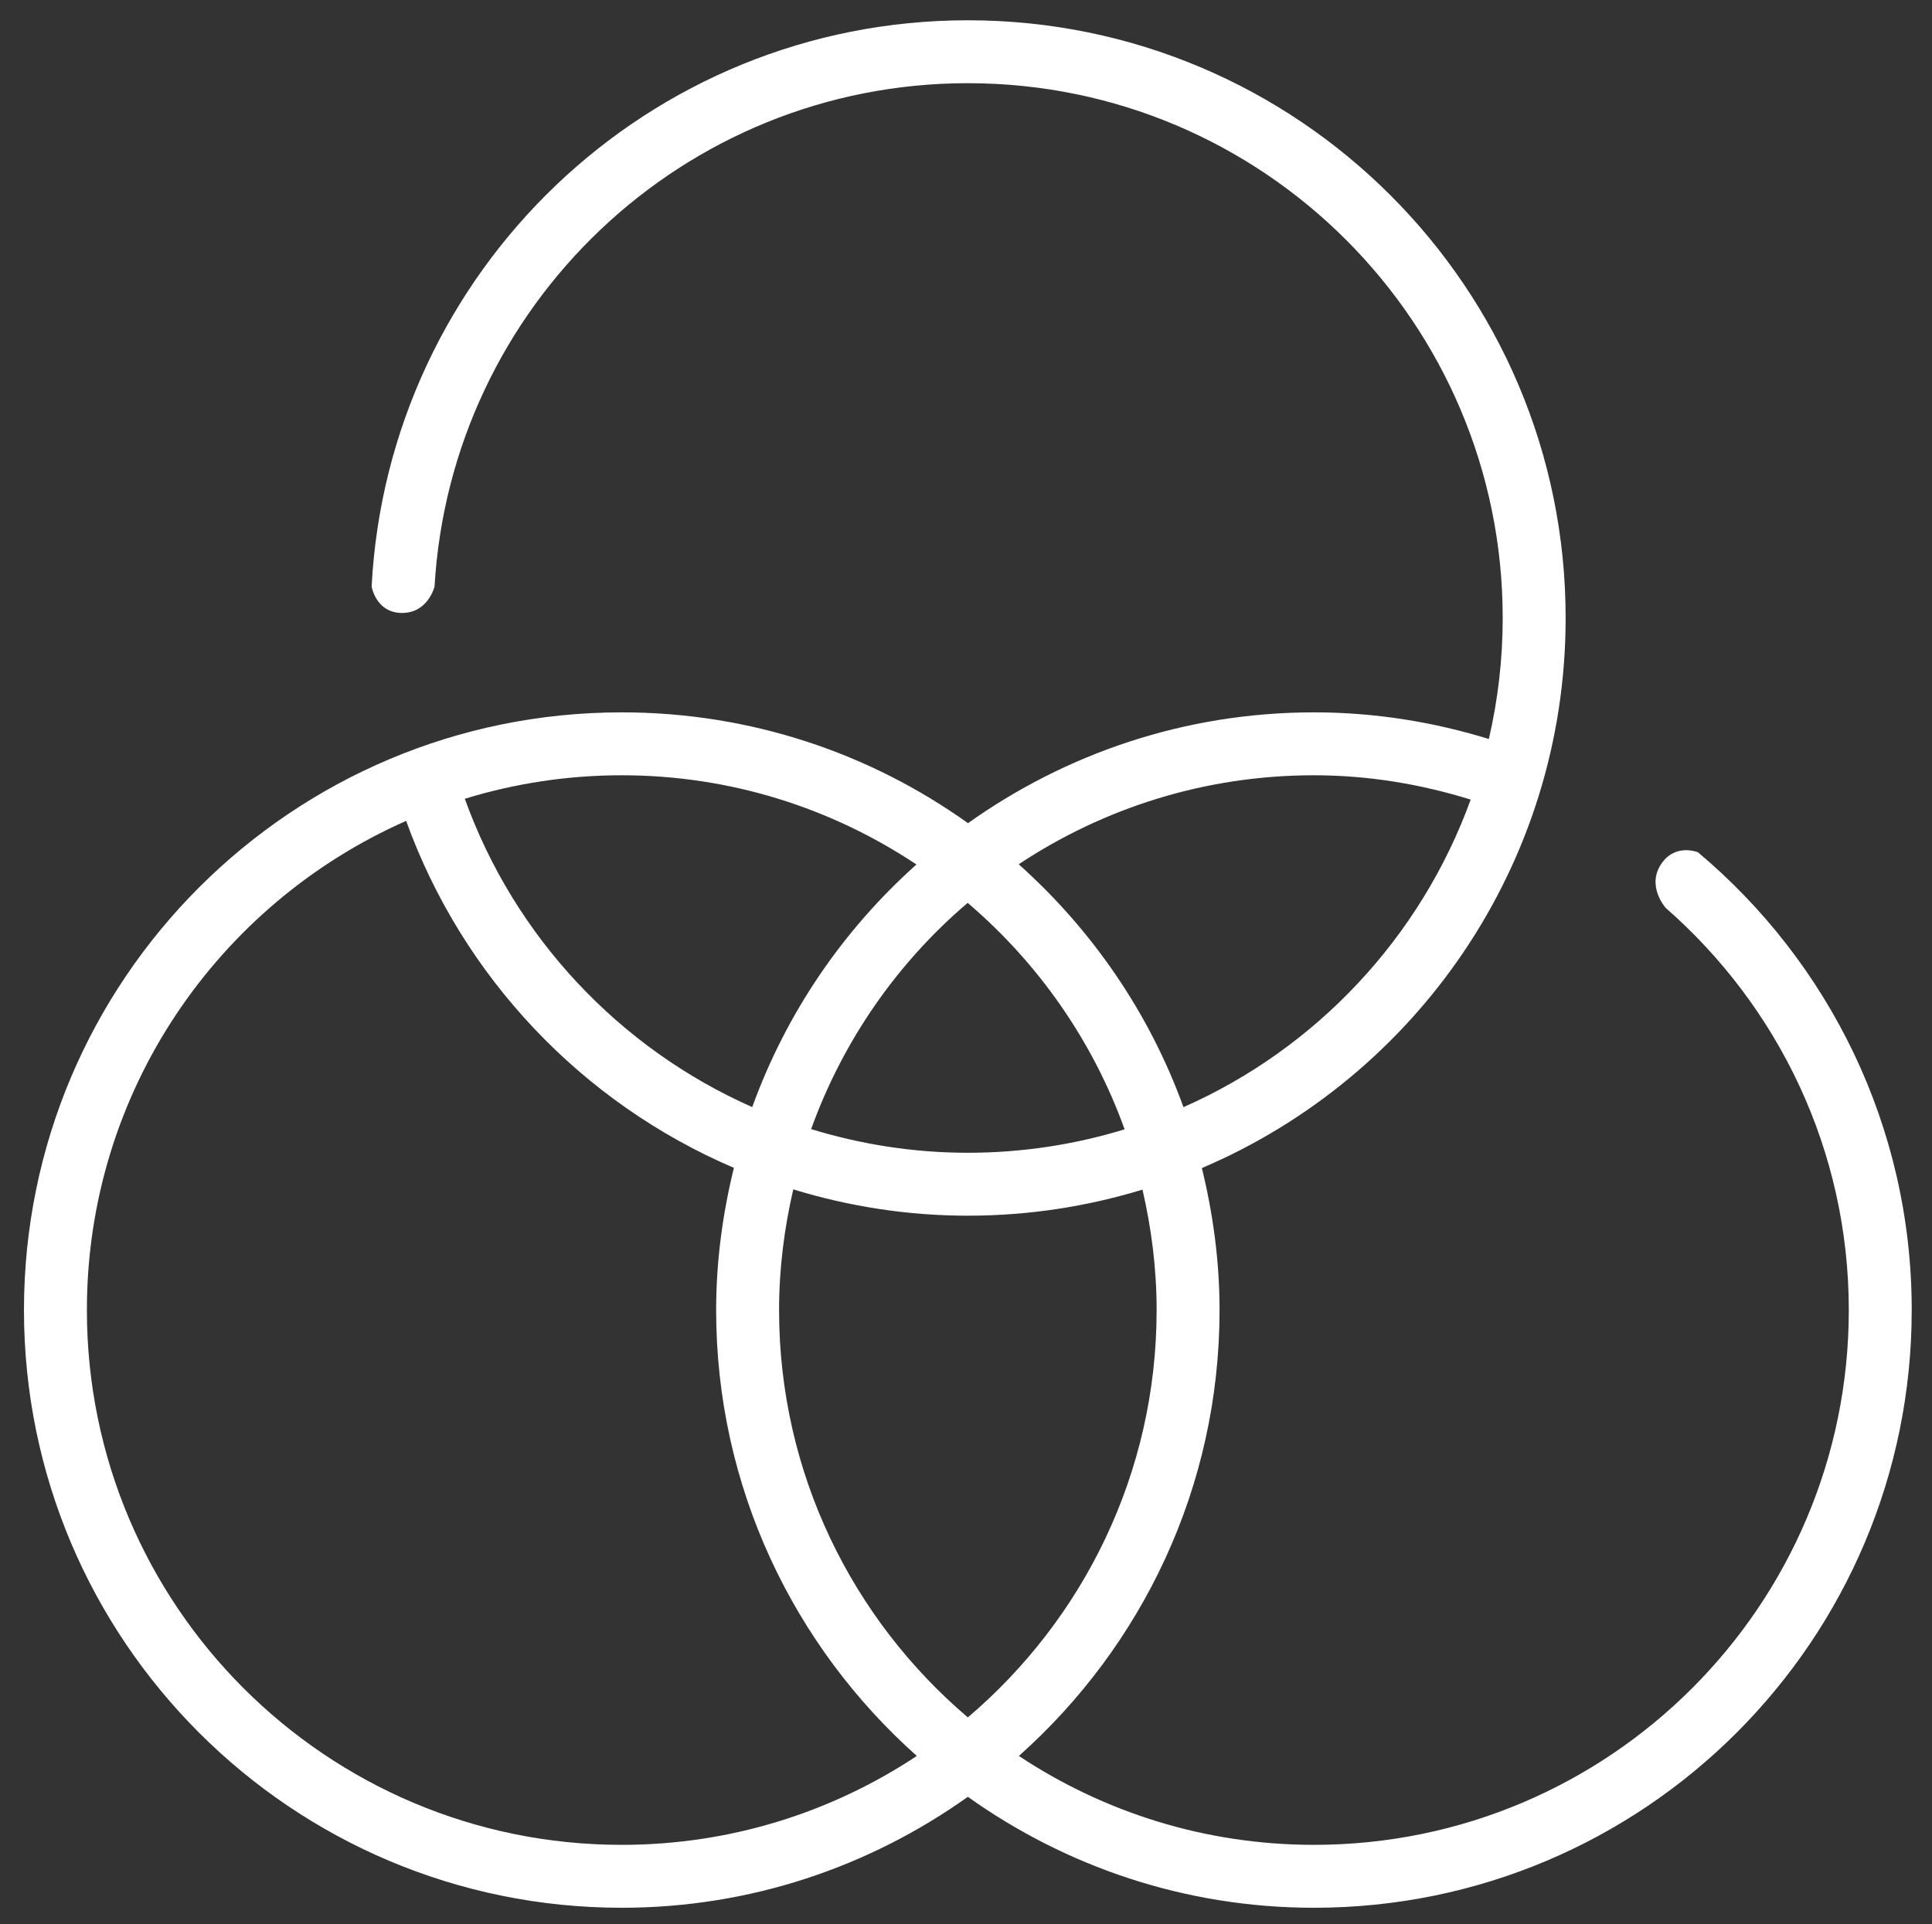
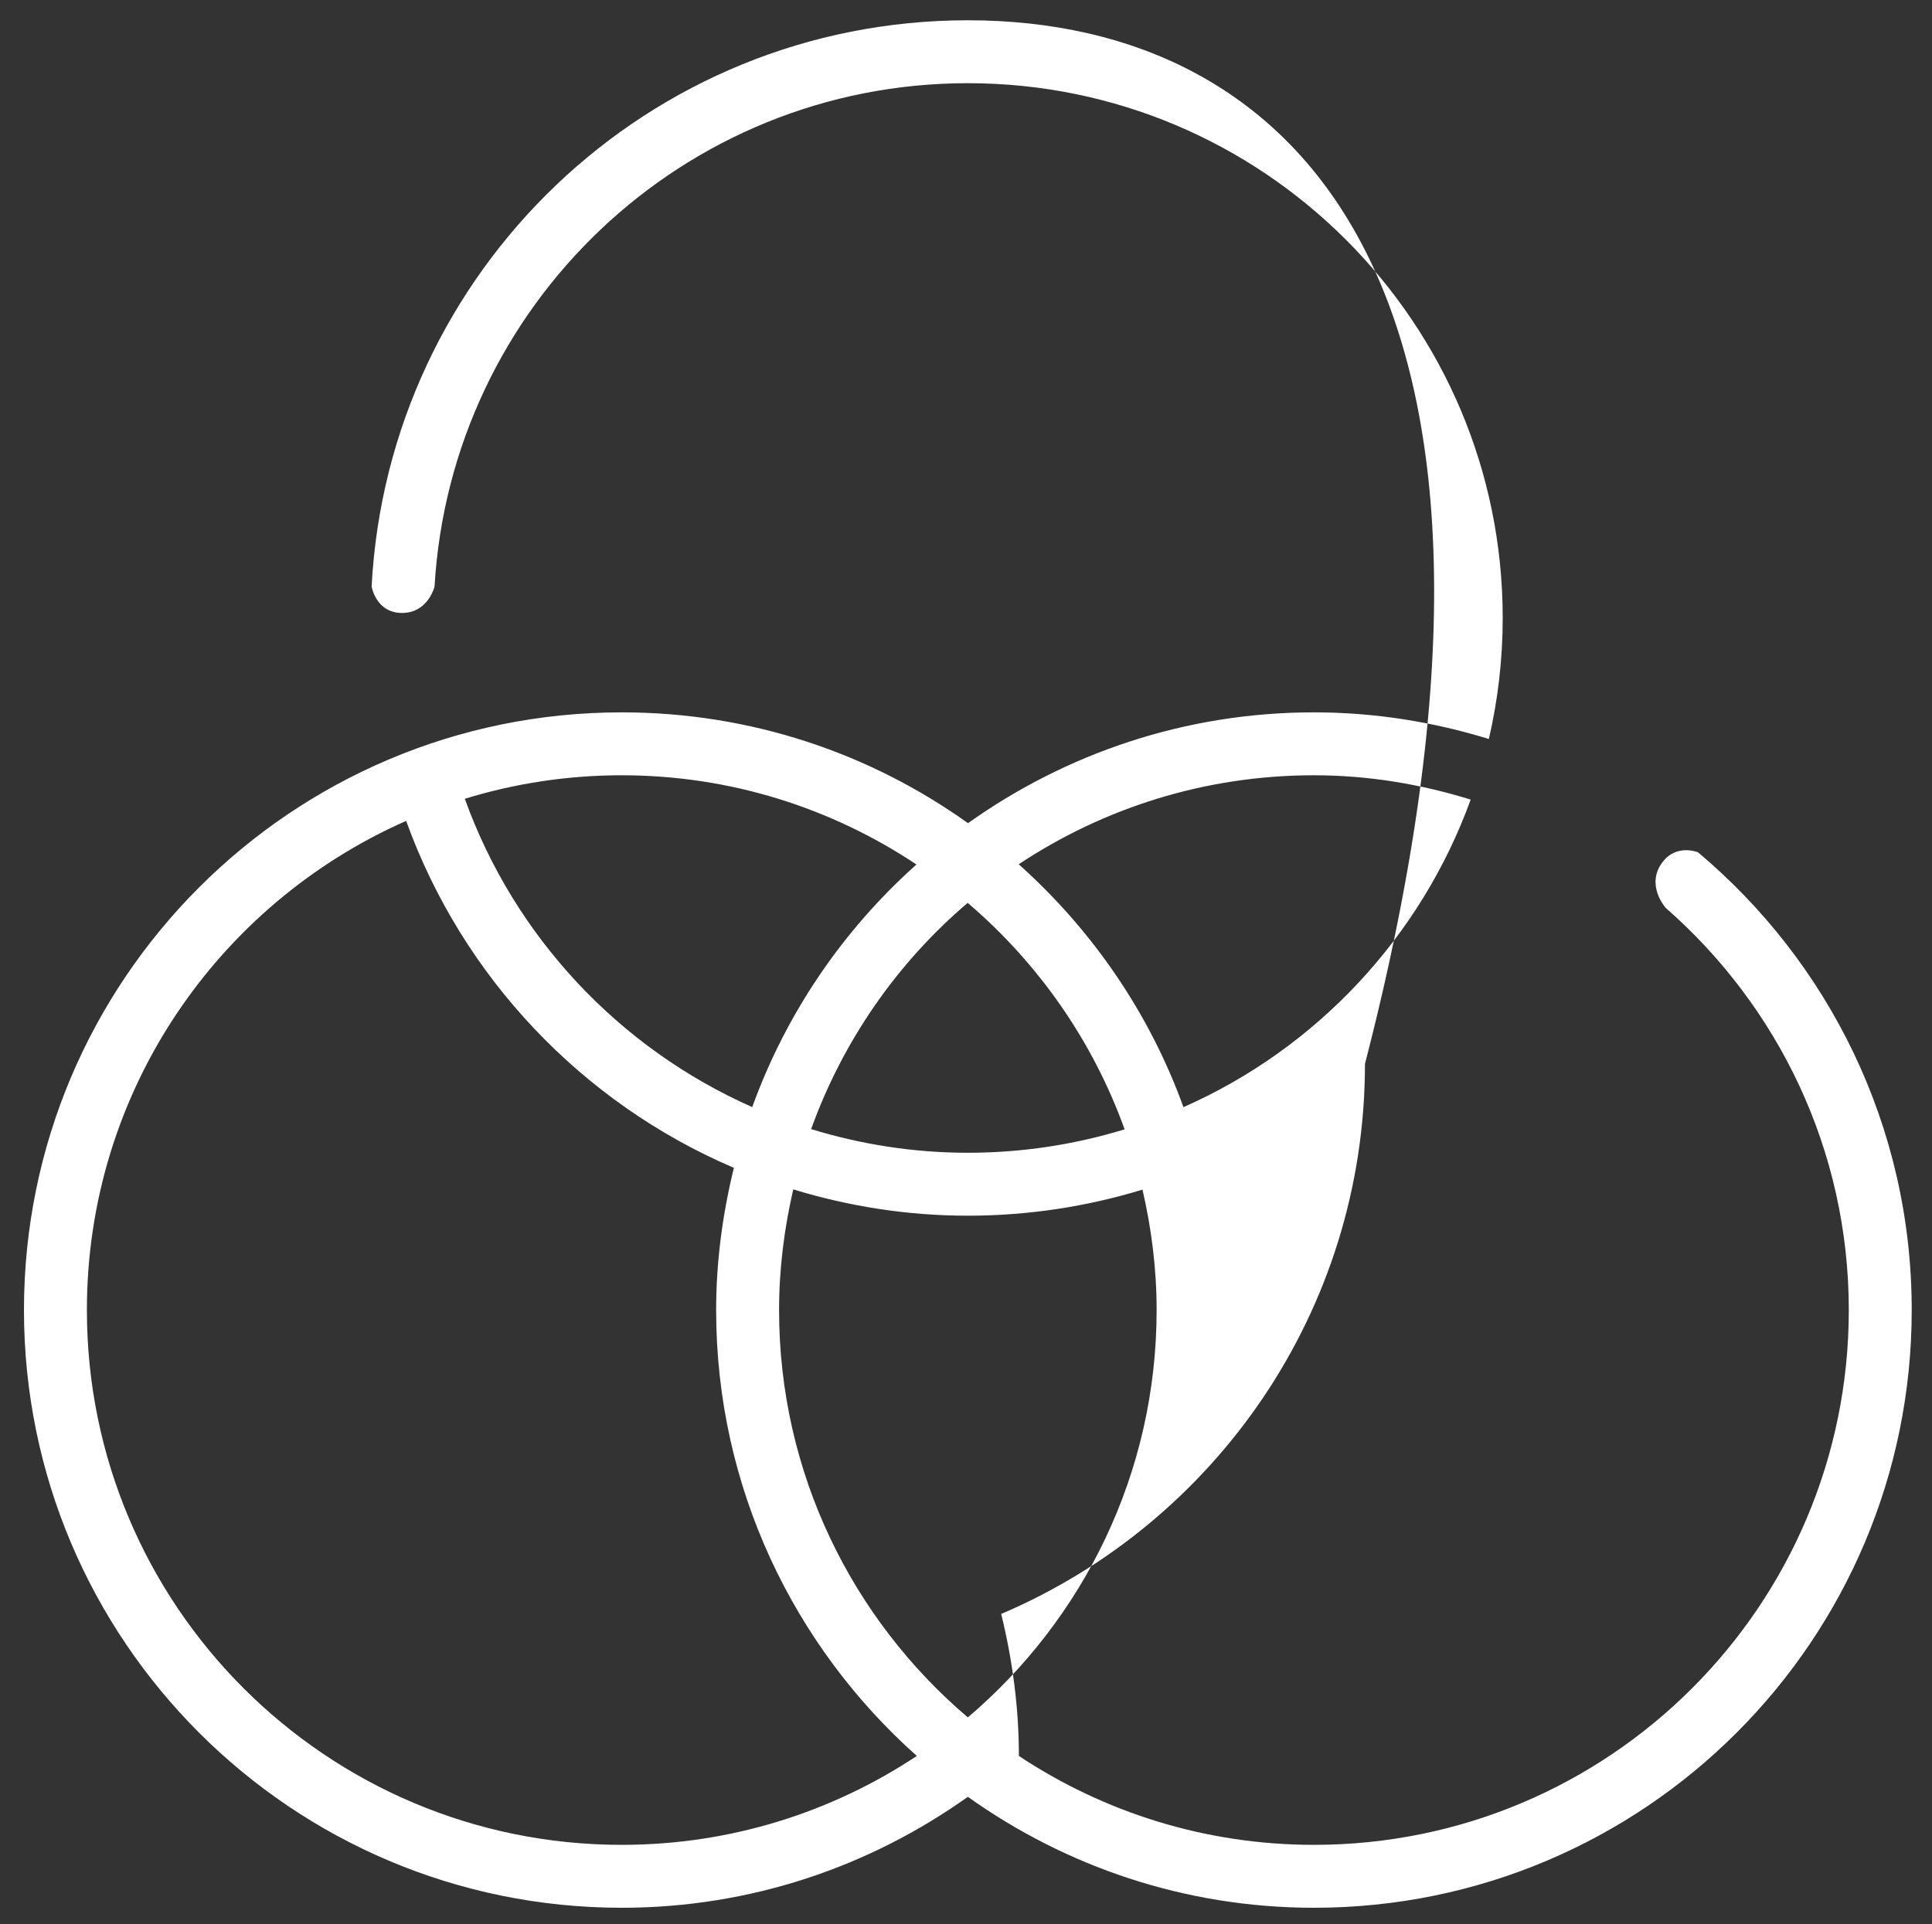
<svg xmlns="http://www.w3.org/2000/svg" version="1.2" baseProfile="tiny" id="Layer_1" x="0px" y="0px" width="524px" height="522px" viewBox="-6.5 -5.5 524 522" xml:space="preserve">
  <rect x="-6.5" y="-5.5" width="524" height="522" fill="#333333" stroke="none" />
-   <path fill="#FFFFFF" d="M256,460.365c-31.292-26.616-51.2-66.202-51.2-110.498c0-11.273,1.417-22.195,3.849-32.734  c14.985,4.582,30.856,7.135,47.352,7.135c16.485,0,32.384-2.5,47.368-7.074c2.424,10.521,3.832,21.418,3.832,32.675  C307.2,394.163,287.292,433.749,256,460.365z M162.133,494.934c-80.12,0-145.066-64.946-145.066-145.065  c0-59.3,35.618-110.2,86.587-132.694c15.3,42.376,47.71,76.518,88.892,94.114c-3.029,12.382-4.813,25.259-4.813,38.58  c0,48.145,21.103,91.255,54.426,120.951C219.213,486.024,191.727,494.934,162.133,494.934z M162.133,204.8  c29.594,0,57.028,8.96,79.932,24.201c-19.874,17.741-35.302,40.261-44.544,65.81c-36.113-15.983-64.495-46.217-77.952-83.636  C133.035,207.044,147.319,204.8,162.133,204.8z M255.958,239.411c19.071,16.265,33.903,37.366,42.563,61.432  c-13.447,4.113-27.725,6.357-42.521,6.357c-14.805,0-29.056-2.296-42.504-6.417C222.157,276.744,236.885,255.642,255.958,239.411z   M349.867,204.8c14.83,0,29.056,2.424,42.513,6.597c-13.509,37.299-41.822,67.507-77.9,83.431  c-9.251-25.592-24.798-48.111-44.681-65.886C292.753,213.717,320.256,204.8,349.867,204.8z M454.024,225.689  c0,0-5.77-2.389-9.608,2.663c-4.736,6.247,0.879,12.441,0.879,12.441c30.37,26.59,49.639,65.544,49.639,109.074  c0,80.119-64.946,145.065-145.065,145.065c-29.594,0-57.08-8.908-80.026-24.114c33.323-29.696,54.426-72.808,54.426-120.951  c0-13.295-1.773-26.146-4.796-38.52c57.993-24.697,98.663-82.203,98.663-149.215C418.134,72.593,345.54,0,256,0  C169.335,0,98.765,68.045,94.293,153.6c0,0,1.161,7.168,8.251,7.168c7.091,0,8.815-7.168,8.815-7.168  C115.806,77.474,178.765,17.067,256,17.067c80.119,0,145.066,64.947,145.066,145.066c0,11.298-1.313,22.281-3.755,32.828  c-15.02-4.625-30.907-7.228-47.444-7.228c-35.004,0-67.328,11.204-93.824,30.063c-26.471-18.918-58.872-30.063-93.91-30.063  C72.593,187.733,0,260.326,0,349.867C0,439.407,72.593,512,162.133,512c35.021,0,67.362-11.213,93.867-30.097  C282.505,500.787,314.846,512,349.867,512C439.407,512,512,439.407,512,349.867C512,299.998,489.446,255.428,454.024,225.689z" />
+   <path fill="#FFFFFF" d="M256,460.365c-31.292-26.616-51.2-66.202-51.2-110.498c0-11.273,1.417-22.195,3.849-32.734  c14.985,4.582,30.856,7.135,47.352,7.135c16.485,0,32.384-2.5,47.368-7.074c2.424,10.521,3.832,21.418,3.832,32.675  C307.2,394.163,287.292,433.749,256,460.365z M162.133,494.934c-80.12,0-145.066-64.946-145.066-145.065  c0-59.3,35.618-110.2,86.587-132.694c15.3,42.376,47.71,76.518,88.892,94.114c-3.029,12.382-4.813,25.259-4.813,38.58  c0,48.145,21.103,91.255,54.426,120.951C219.213,486.024,191.727,494.934,162.133,494.934z M162.133,204.8  c29.594,0,57.028,8.96,79.932,24.201c-19.874,17.741-35.302,40.261-44.544,65.81c-36.113-15.983-64.495-46.217-77.952-83.636  C133.035,207.044,147.319,204.8,162.133,204.8z M255.958,239.411c19.071,16.265,33.903,37.366,42.563,61.432  c-13.447,4.113-27.725,6.357-42.521,6.357c-14.805,0-29.056-2.296-42.504-6.417C222.157,276.744,236.885,255.642,255.958,239.411z   M349.867,204.8c14.83,0,29.056,2.424,42.513,6.597c-13.509,37.299-41.822,67.507-77.9,83.431  c-9.251-25.592-24.798-48.111-44.681-65.886C292.753,213.717,320.256,204.8,349.867,204.8z M454.024,225.689  c0,0-5.77-2.389-9.608,2.663c-4.736,6.247,0.879,12.441,0.879,12.441c30.37,26.59,49.639,65.544,49.639,109.074  c0,80.119-64.946,145.065-145.065,145.065c-29.594,0-57.08-8.908-80.026-24.114c0-13.295-1.773-26.146-4.796-38.52c57.993-24.697,98.663-82.203,98.663-149.215C418.134,72.593,345.54,0,256,0  C169.335,0,98.765,68.045,94.293,153.6c0,0,1.161,7.168,8.251,7.168c7.091,0,8.815-7.168,8.815-7.168  C115.806,77.474,178.765,17.067,256,17.067c80.119,0,145.066,64.947,145.066,145.066c0,11.298-1.313,22.281-3.755,32.828  c-15.02-4.625-30.907-7.228-47.444-7.228c-35.004,0-67.328,11.204-93.824,30.063c-26.471-18.918-58.872-30.063-93.91-30.063  C72.593,187.733,0,260.326,0,349.867C0,439.407,72.593,512,162.133,512c35.021,0,67.362-11.213,93.867-30.097  C282.505,500.787,314.846,512,349.867,512C439.407,512,512,439.407,512,349.867C512,299.998,489.446,255.428,454.024,225.689z" />
</svg>